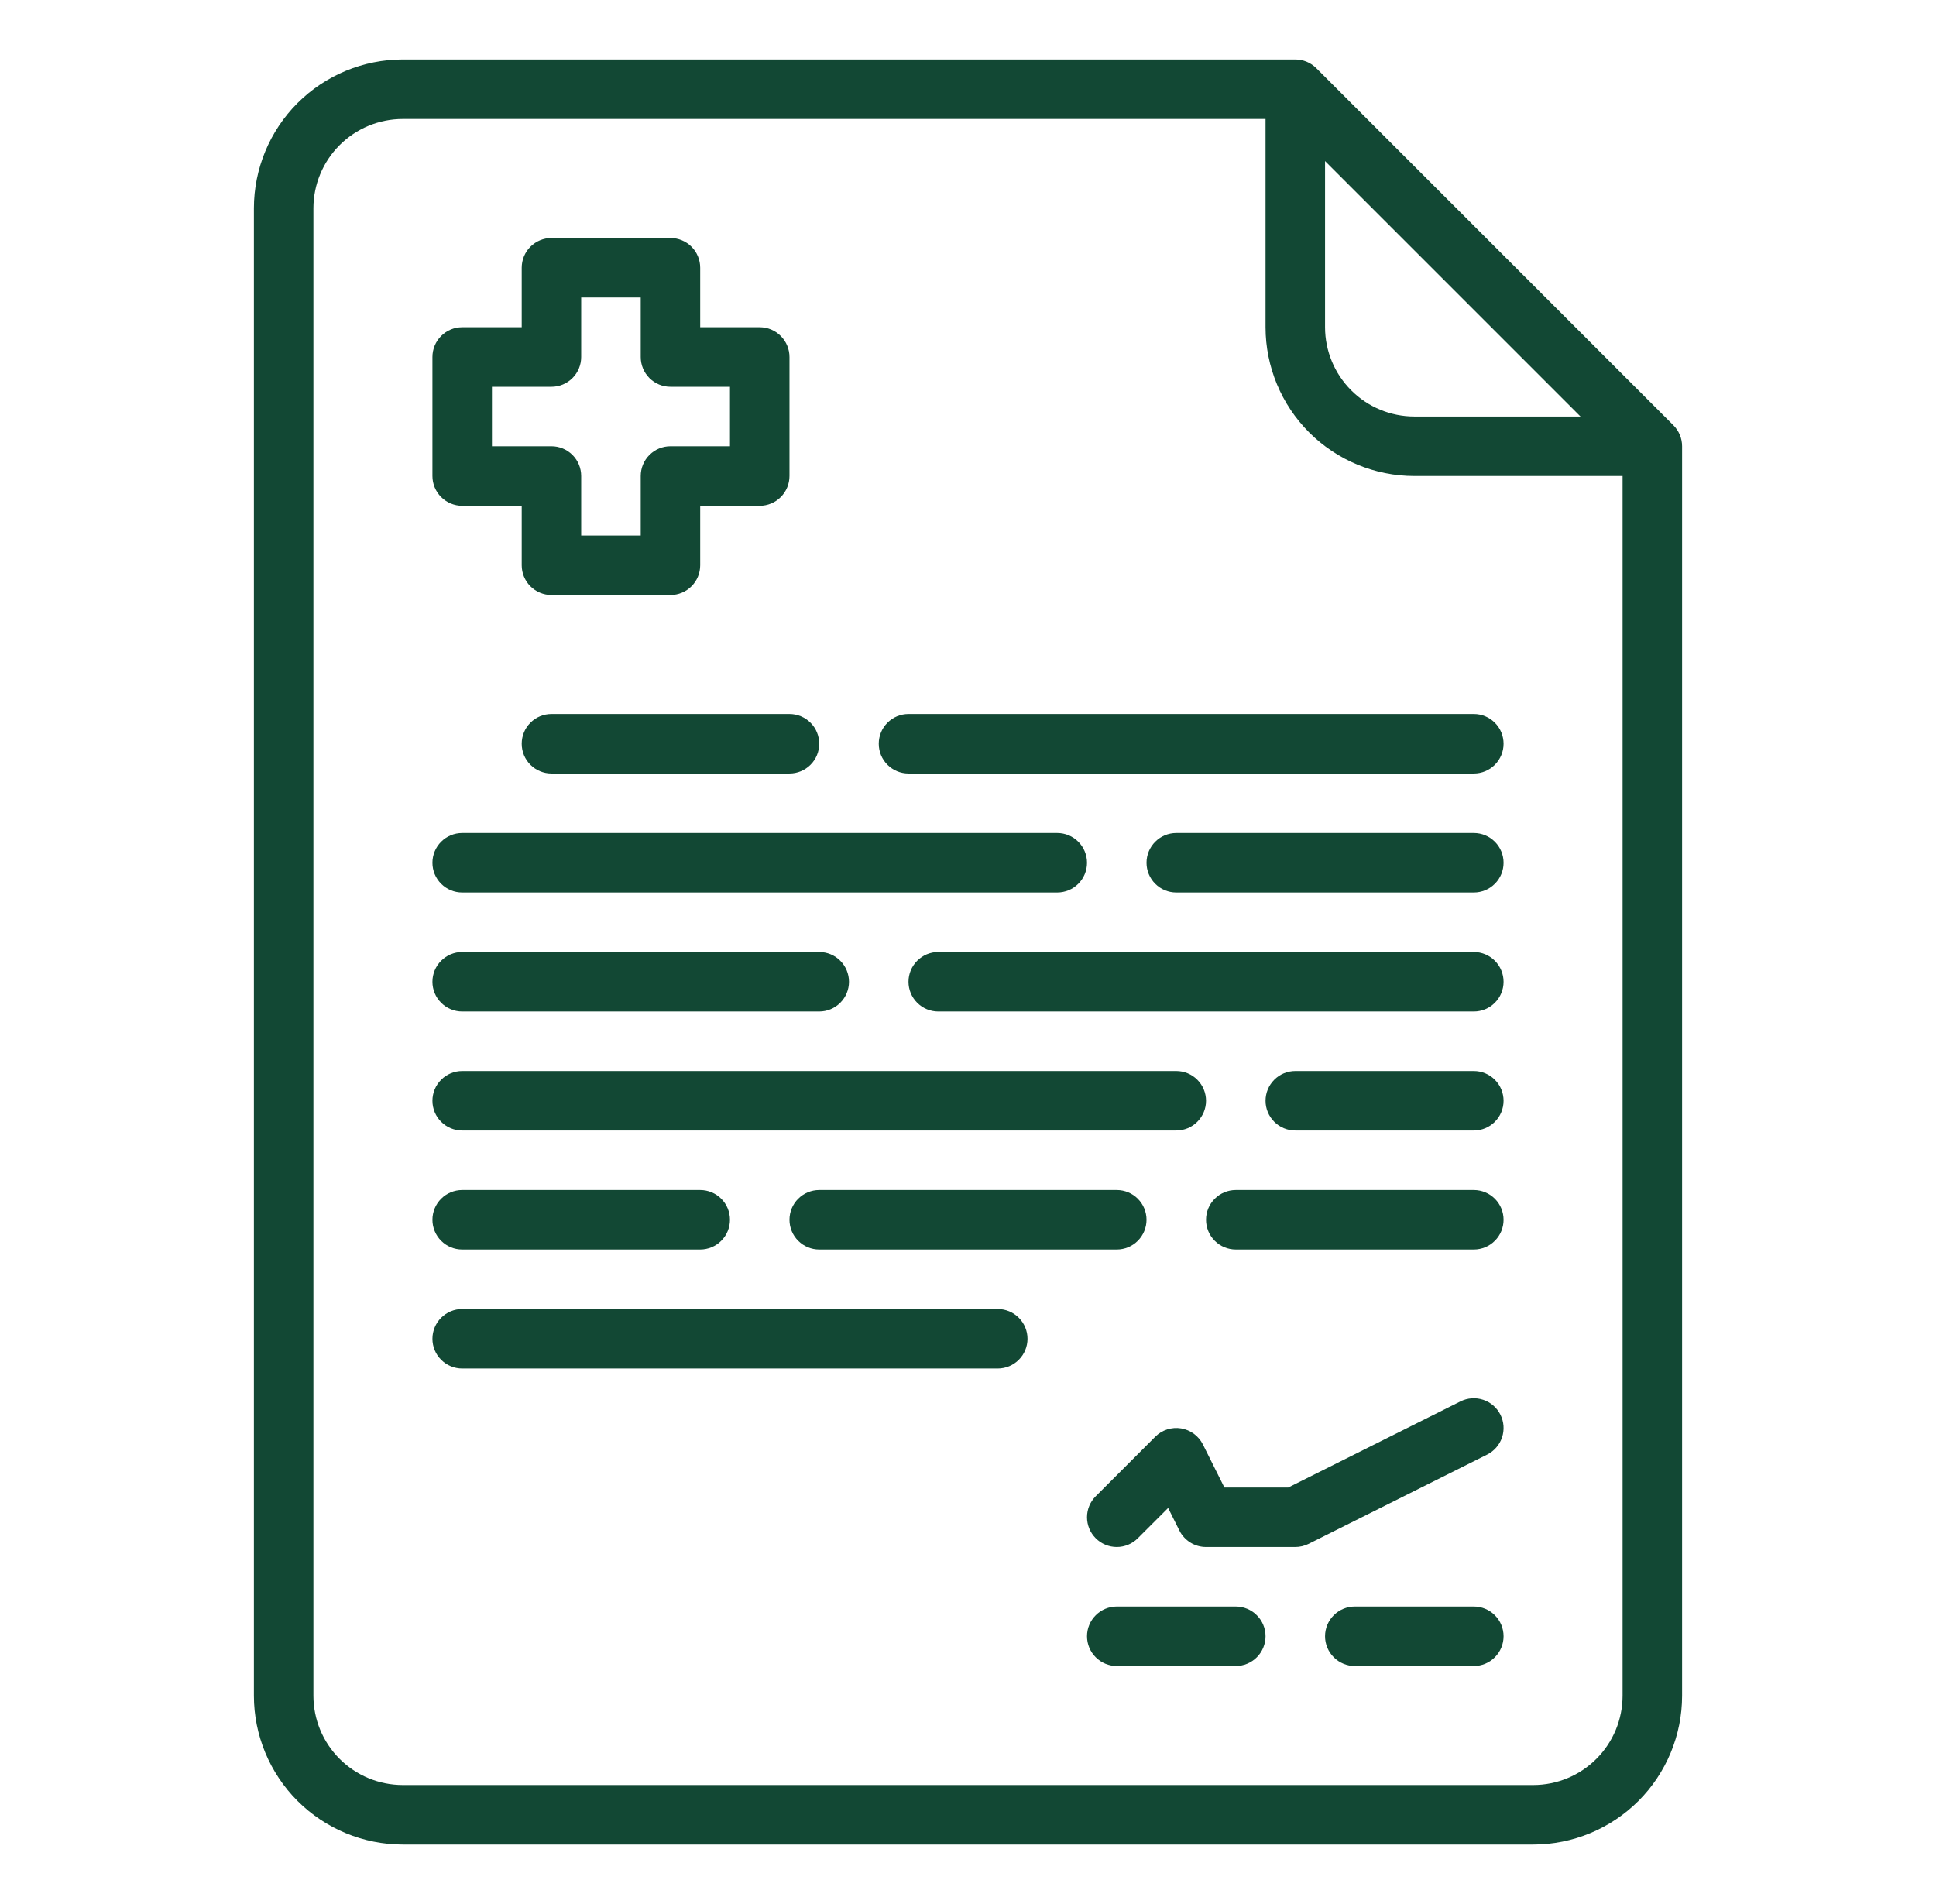
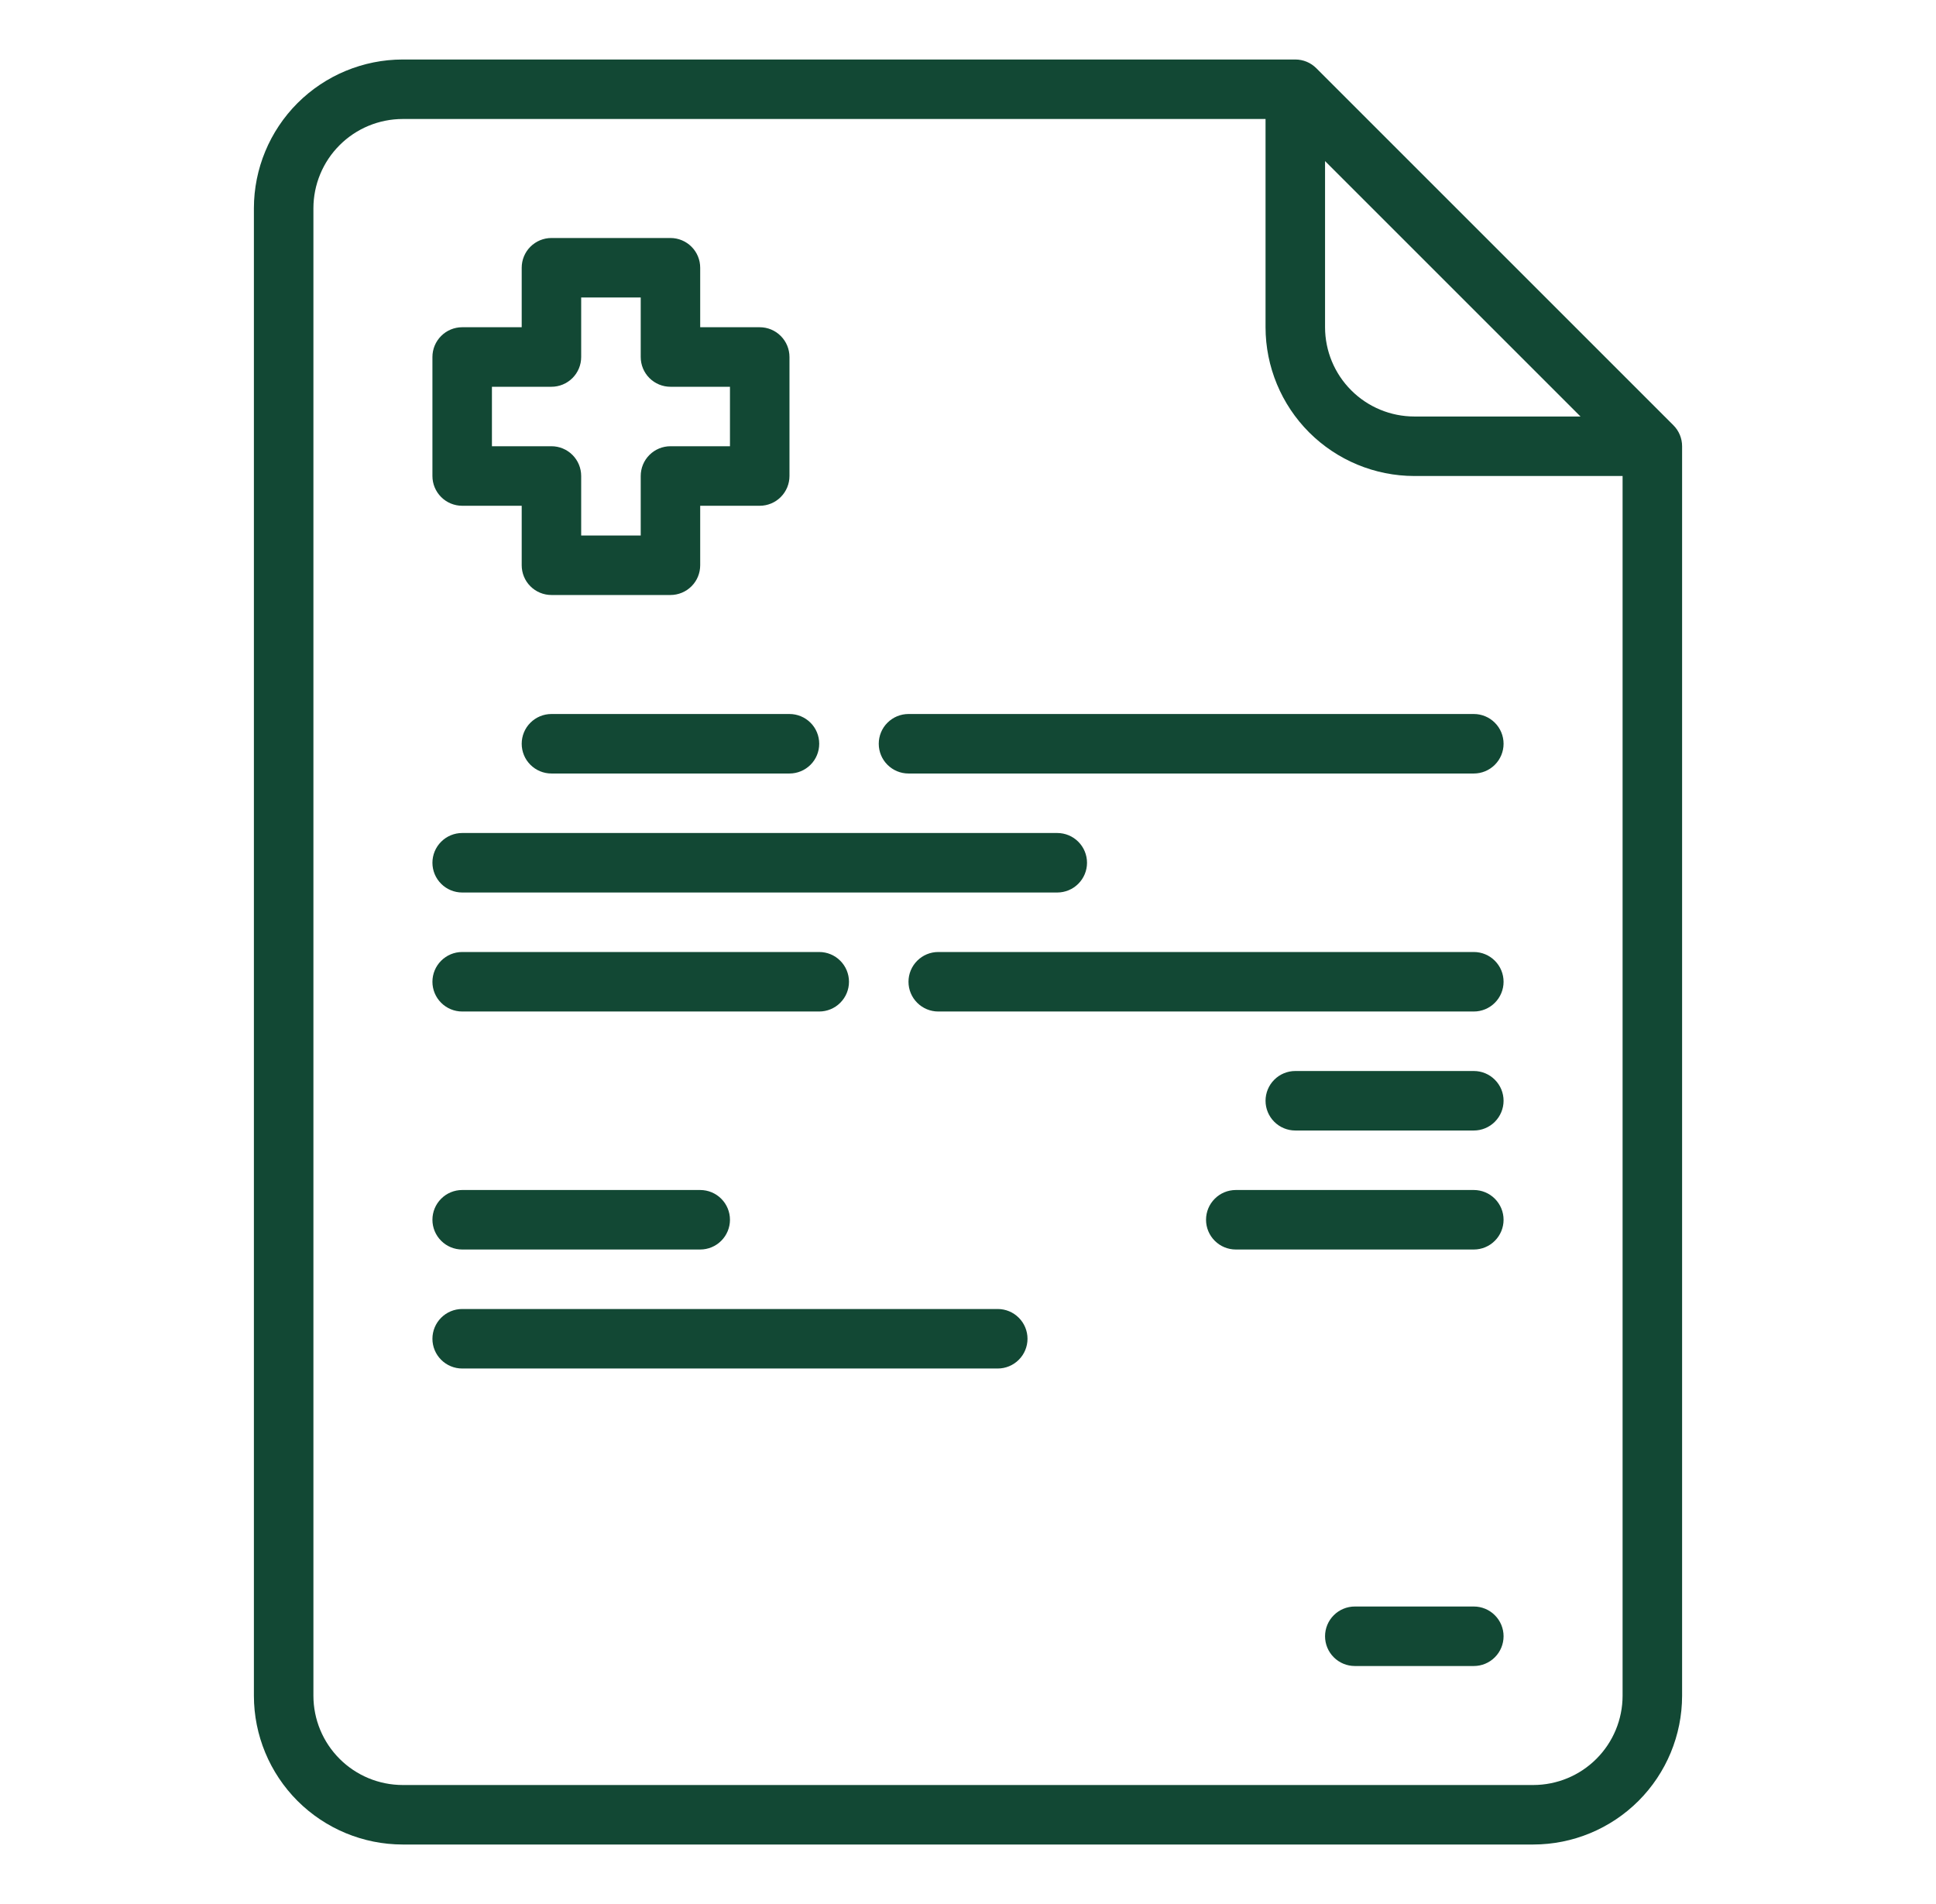
<svg xmlns="http://www.w3.org/2000/svg" width="61" height="60" viewBox="0 0 61 60" fill="none">
  <path d="M41.475 2.15C41.388 2.063 41.285 1.993 41.171 1.946C41.057 1.899 40.936 1.875 40.812 1.875H12.688C11.445 1.876 10.253 2.371 9.374 3.249C8.496 4.128 8.001 5.32 8 6.562V53.438C8.001 54.68 8.496 55.872 9.374 56.751C10.253 57.629 11.445 58.124 12.688 58.125H48.312C49.555 58.124 50.747 57.629 51.626 56.751C52.504 55.872 52.999 54.68 53 53.438V14.062C53 13.939 52.976 13.818 52.929 13.704C52.882 13.59 52.812 13.487 52.725 13.4L41.475 2.15ZM41.75 5.076L49.799 13.125H44.562C43.817 13.124 43.102 12.828 42.575 12.3C42.047 11.773 41.751 11.058 41.75 10.312V5.076ZM51.125 53.438C51.124 54.183 50.828 54.898 50.3 55.425C49.773 55.953 49.058 56.249 48.312 56.25H12.688C11.942 56.249 11.227 55.953 10.7 55.425C10.172 54.898 9.876 54.183 9.875 53.438V6.562C9.876 5.817 10.172 5.102 10.7 4.575C11.227 4.047 11.942 3.751 12.688 3.75H39.875V10.312C39.876 11.555 40.371 12.747 41.249 13.626C42.128 14.504 43.32 14.999 44.562 15H51.125V53.438Z" fill="#124834" />
  <path d="M27.688 23.438C27.688 23.686 27.786 23.925 27.962 24.1C28.138 24.276 28.376 24.375 28.625 24.375H46.438C46.686 24.375 46.925 24.276 47.1 24.1C47.276 23.925 47.375 23.686 47.375 23.438C47.375 23.189 47.276 22.95 47.1 22.775C46.925 22.599 46.686 22.5 46.438 22.5H28.625C28.376 22.5 28.138 22.599 27.962 22.775C27.786 22.95 27.688 23.189 27.688 23.438Z" fill="#124834" />
  <path d="M14.562 28.125H33.312C33.561 28.125 33.8 28.026 33.975 27.85C34.151 27.675 34.25 27.436 34.25 27.188C34.25 26.939 34.151 26.7 33.975 26.525C33.8 26.349 33.561 26.25 33.312 26.25H14.562C14.314 26.25 14.075 26.349 13.9 26.525C13.724 26.7 13.625 26.939 13.625 27.188C13.625 27.436 13.724 27.675 13.9 27.85C14.075 28.026 14.314 28.125 14.562 28.125Z" fill="#124834" />
  <path d="M46.438 30H29.562C29.314 30 29.075 30.099 28.9 30.275C28.724 30.45 28.625 30.689 28.625 30.938C28.625 31.186 28.724 31.425 28.9 31.6C29.075 31.776 29.314 31.875 29.562 31.875H46.438C46.686 31.875 46.925 31.776 47.1 31.6C47.276 31.425 47.375 31.186 47.375 30.938C47.375 30.689 47.276 30.45 47.1 30.275C46.925 30.099 46.686 30 46.438 30Z" fill="#124834" />
-   <path d="M14.562 35.625H37.062C37.311 35.625 37.55 35.526 37.725 35.35C37.901 35.175 38 34.936 38 34.688C38 34.439 37.901 34.2 37.725 34.025C37.55 33.849 37.311 33.75 37.062 33.75H14.562C14.314 33.75 14.075 33.849 13.9 34.025C13.724 34.2 13.625 34.439 13.625 34.688C13.625 34.936 13.724 35.175 13.9 35.35C14.075 35.526 14.314 35.625 14.562 35.625Z" fill="#124834" />
-   <path d="M17.375 22.5C17.126 22.5 16.888 22.599 16.712 22.775C16.536 22.95 16.438 23.189 16.438 23.438C16.438 23.686 16.536 23.925 16.712 24.1C16.888 24.276 17.126 24.375 17.375 24.375H24.875C25.124 24.375 25.362 24.276 25.538 24.1C25.714 23.925 25.812 23.686 25.812 23.438C25.812 23.189 25.714 22.95 25.538 22.775C25.362 22.599 25.124 22.5 24.875 22.5H17.375Z" fill="#124834" />
-   <path d="M46.438 26.25H37.062C36.814 26.25 36.575 26.349 36.4 26.525C36.224 26.7 36.125 26.939 36.125 27.188C36.125 27.436 36.224 27.675 36.4 27.85C36.575 28.026 36.814 28.125 37.062 28.125H46.438C46.686 28.125 46.925 28.026 47.1 27.85C47.276 27.675 47.375 27.436 47.375 27.188C47.375 26.939 47.276 26.7 47.1 26.525C46.925 26.349 46.686 26.25 46.438 26.25Z" fill="#124834" />
+   <path d="M17.375 22.5C17.126 22.5 16.888 22.599 16.712 22.775C16.536 22.95 16.438 23.189 16.438 23.438C16.438 23.686 16.536 23.925 16.712 24.1C16.888 24.276 17.126 24.375 17.375 24.375H24.875C25.124 24.375 25.362 24.276 25.538 24.1C25.714 23.925 25.812 23.686 25.812 23.438C25.812 23.189 25.714 22.95 25.538 22.775C25.362 22.599 25.124 22.5 24.875 22.5H17.375" fill="#124834" />
  <path d="M14.562 31.875H25.812C26.061 31.875 26.3 31.776 26.475 31.6C26.651 31.425 26.75 31.186 26.75 30.938C26.75 30.689 26.651 30.45 26.475 30.275C26.3 30.099 26.061 30 25.812 30H14.562C14.314 30 14.075 30.099 13.9 30.275C13.724 30.45 13.625 30.689 13.625 30.938C13.625 31.186 13.724 31.425 13.9 31.6C14.075 31.776 14.314 31.875 14.562 31.875Z" fill="#124834" />
  <path d="M46.438 33.75H40.812C40.564 33.75 40.325 33.849 40.15 34.025C39.974 34.2 39.875 34.439 39.875 34.688C39.875 34.936 39.974 35.175 40.15 35.35C40.325 35.526 40.564 35.625 40.812 35.625H46.438C46.686 35.625 46.925 35.526 47.1 35.35C47.276 35.175 47.375 34.936 47.375 34.688C47.375 34.439 47.276 34.2 47.1 34.025C46.925 33.849 46.686 33.75 46.438 33.75Z" fill="#124834" />
  <path d="M14.562 39.375H22.062C22.311 39.375 22.55 39.276 22.725 39.1C22.901 38.925 23 38.686 23 38.438C23 38.189 22.901 37.95 22.725 37.775C22.55 37.599 22.311 37.5 22.062 37.5H14.562C14.314 37.5 14.075 37.599 13.9 37.775C13.724 37.95 13.625 38.189 13.625 38.438C13.625 38.686 13.724 38.925 13.9 39.1C14.075 39.276 14.314 39.375 14.562 39.375Z" fill="#124834" />
-   <path d="M25.812 37.5C25.564 37.5 25.325 37.599 25.15 37.775C24.974 37.95 24.875 38.189 24.875 38.438C24.875 38.686 24.974 38.925 25.15 39.1C25.325 39.276 25.564 39.375 25.812 39.375H35.188C35.436 39.375 35.675 39.276 35.85 39.1C36.026 38.925 36.125 38.686 36.125 38.438C36.125 38.189 36.026 37.95 35.85 37.775C35.675 37.599 35.436 37.5 35.188 37.5H25.812Z" fill="#124834" />
  <path d="M14.562 15.938H16.438V17.812C16.438 18.061 16.536 18.3 16.712 18.475C16.888 18.651 17.126 18.75 17.375 18.75H21.125C21.374 18.75 21.612 18.651 21.788 18.475C21.964 18.3 22.062 18.061 22.062 17.812V15.938H23.938C24.186 15.938 24.425 15.839 24.6 15.663C24.776 15.487 24.875 15.249 24.875 15V11.25C24.875 11.001 24.776 10.763 24.6 10.587C24.425 10.411 24.186 10.312 23.938 10.312H22.062V8.438C22.062 8.189 21.964 7.95 21.788 7.775C21.612 7.599 21.374 7.5 21.125 7.5H17.375C17.126 7.5 16.888 7.599 16.712 7.775C16.536 7.95 16.438 8.189 16.438 8.438V10.312H14.562C14.314 10.312 14.075 10.411 13.9 10.587C13.724 10.763 13.625 11.001 13.625 11.25V15C13.625 15.249 13.724 15.487 13.9 15.663C14.075 15.839 14.314 15.938 14.562 15.938ZM15.5 12.188H17.375C17.624 12.188 17.862 12.089 18.038 11.913C18.214 11.737 18.312 11.499 18.312 11.25V9.375H20.188V11.25C20.188 11.499 20.286 11.737 20.462 11.913C20.638 12.089 20.876 12.188 21.125 12.188H23V14.062H21.125C20.876 14.062 20.638 14.161 20.462 14.337C20.286 14.513 20.188 14.751 20.188 15V16.875H18.312V15C18.312 14.751 18.214 14.513 18.038 14.337C17.862 14.161 17.624 14.062 17.375 14.062H15.5V12.188Z" fill="#124834" />
  <path d="M31.438 41.25H14.562C14.314 41.25 14.075 41.349 13.9 41.525C13.724 41.7 13.625 41.939 13.625 42.188C13.625 42.436 13.724 42.675 13.9 42.85C14.075 43.026 14.314 43.125 14.562 43.125H31.438C31.686 43.125 31.925 43.026 32.1 42.85C32.276 42.675 32.375 42.436 32.375 42.188C32.375 41.939 32.276 41.7 32.1 41.525C31.925 41.349 31.686 41.25 31.438 41.25Z" fill="#124834" />
  <path d="M46.438 37.5H38.938C38.689 37.5 38.45 37.599 38.275 37.775C38.099 37.95 38 38.189 38 38.438C38 38.686 38.099 38.925 38.275 39.1C38.45 39.276 38.689 39.375 38.938 39.375H46.438C46.686 39.375 46.925 39.276 47.1 39.1C47.276 38.925 47.375 38.686 47.375 38.438C47.375 38.189 47.276 37.95 47.1 37.775C46.925 37.599 46.686 37.5 46.438 37.5Z" fill="#124834" />
-   <path d="M38.938 50.625H35.188C34.939 50.625 34.7 50.724 34.525 50.9C34.349 51.075 34.25 51.314 34.25 51.562C34.25 51.811 34.349 52.05 34.525 52.225C34.7 52.401 34.939 52.5 35.188 52.5H38.938C39.186 52.5 39.425 52.401 39.6 52.225C39.776 52.05 39.875 51.811 39.875 51.562C39.875 51.314 39.776 51.075 39.6 50.9C39.425 50.724 39.186 50.625 38.938 50.625Z" fill="#124834" />
  <path d="M46.438 50.625H42.688C42.439 50.625 42.2 50.724 42.025 50.9C41.849 51.075 41.75 51.314 41.75 51.562C41.75 51.811 41.849 52.05 42.025 52.225C42.2 52.401 42.439 52.5 42.688 52.5H46.438C46.686 52.5 46.925 52.401 47.1 52.225C47.276 52.05 47.375 51.811 47.375 51.562C47.375 51.314 47.276 51.075 47.1 50.9C46.925 50.724 46.686 50.625 46.438 50.625Z" fill="#124834" />
-   <path d="M47.276 44.581C47.165 44.358 46.97 44.189 46.734 44.111C46.498 44.032 46.241 44.05 46.018 44.161L40.591 46.875H38.579L37.901 45.518C37.835 45.385 37.737 45.27 37.618 45.182C37.498 45.094 37.359 45.036 37.213 45.012C37.066 44.988 36.916 45 36.775 45.045C36.633 45.091 36.505 45.169 36.4 45.275L34.525 47.15C34.349 47.325 34.25 47.564 34.25 47.812C34.25 48.061 34.349 48.3 34.525 48.475C34.7 48.651 34.939 48.75 35.188 48.75C35.436 48.75 35.675 48.651 35.85 48.475L36.806 47.52L37.161 48.232C37.239 48.388 37.359 48.518 37.507 48.61C37.655 48.702 37.826 48.75 38 48.75H40.812C40.958 48.75 41.102 48.716 41.232 48.651L46.857 45.838C47.079 45.727 47.248 45.532 47.327 45.296C47.406 45.06 47.387 44.803 47.276 44.581Z" fill="#124834" />
</svg>